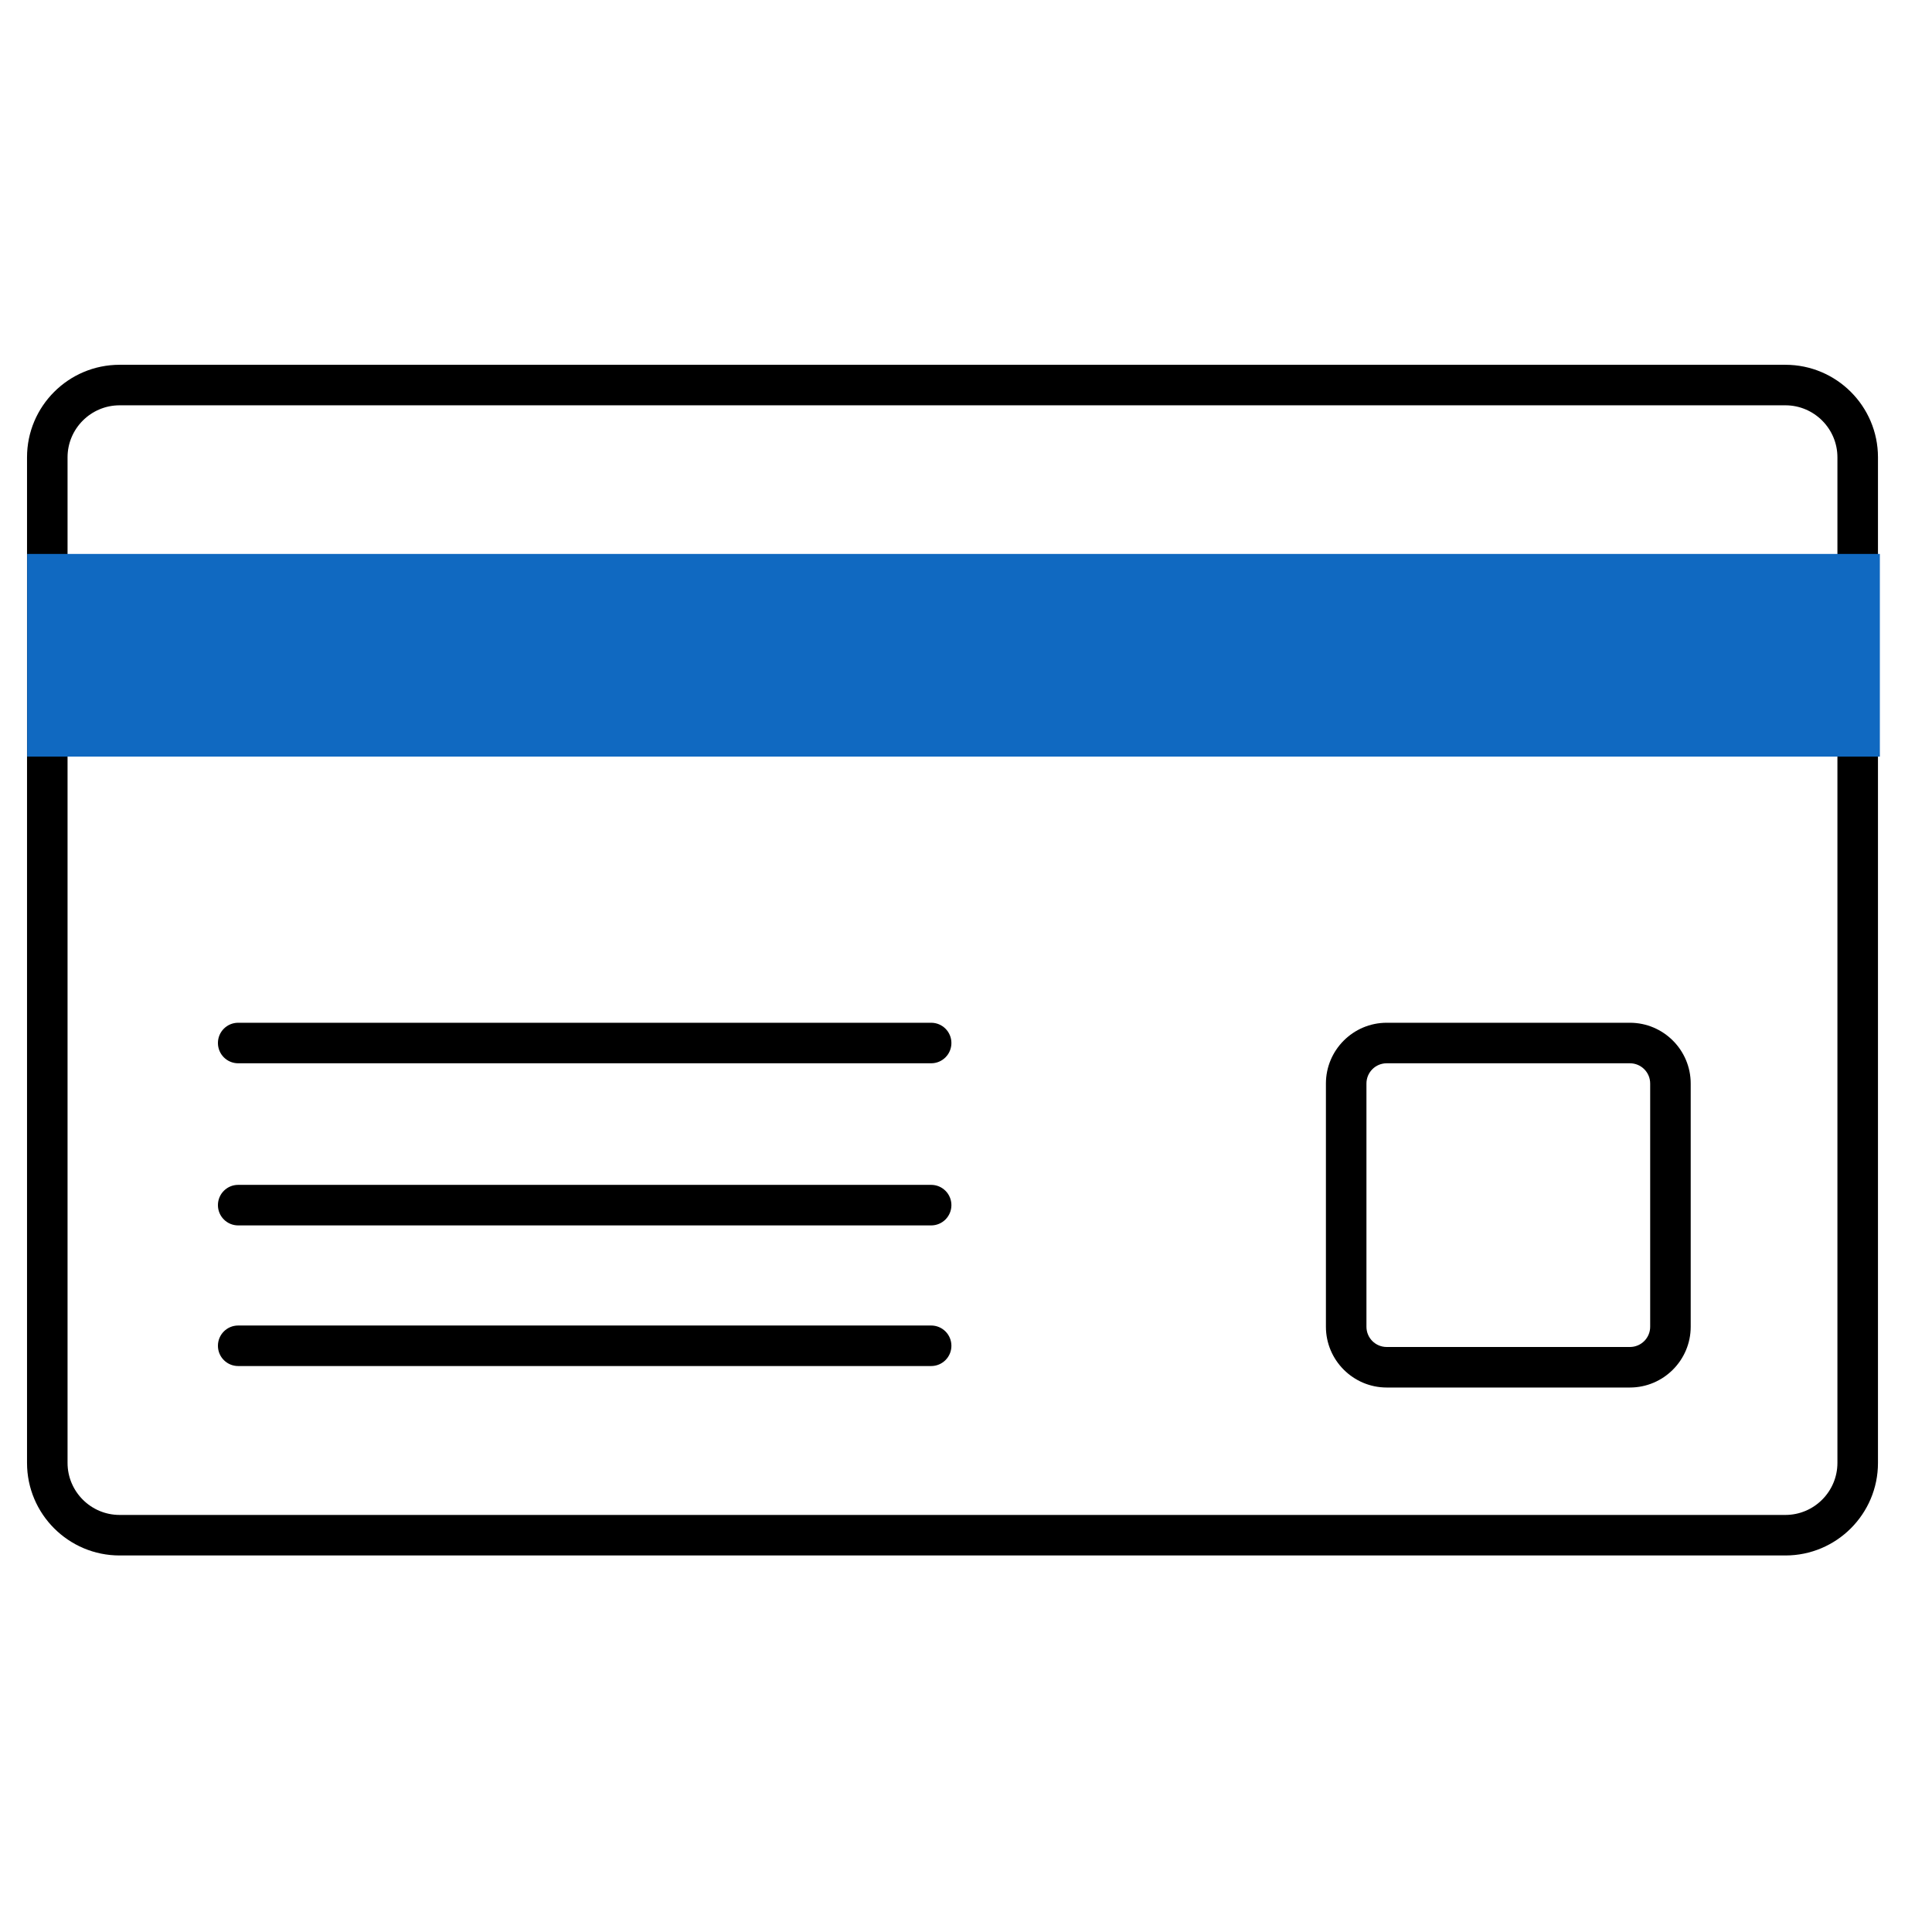
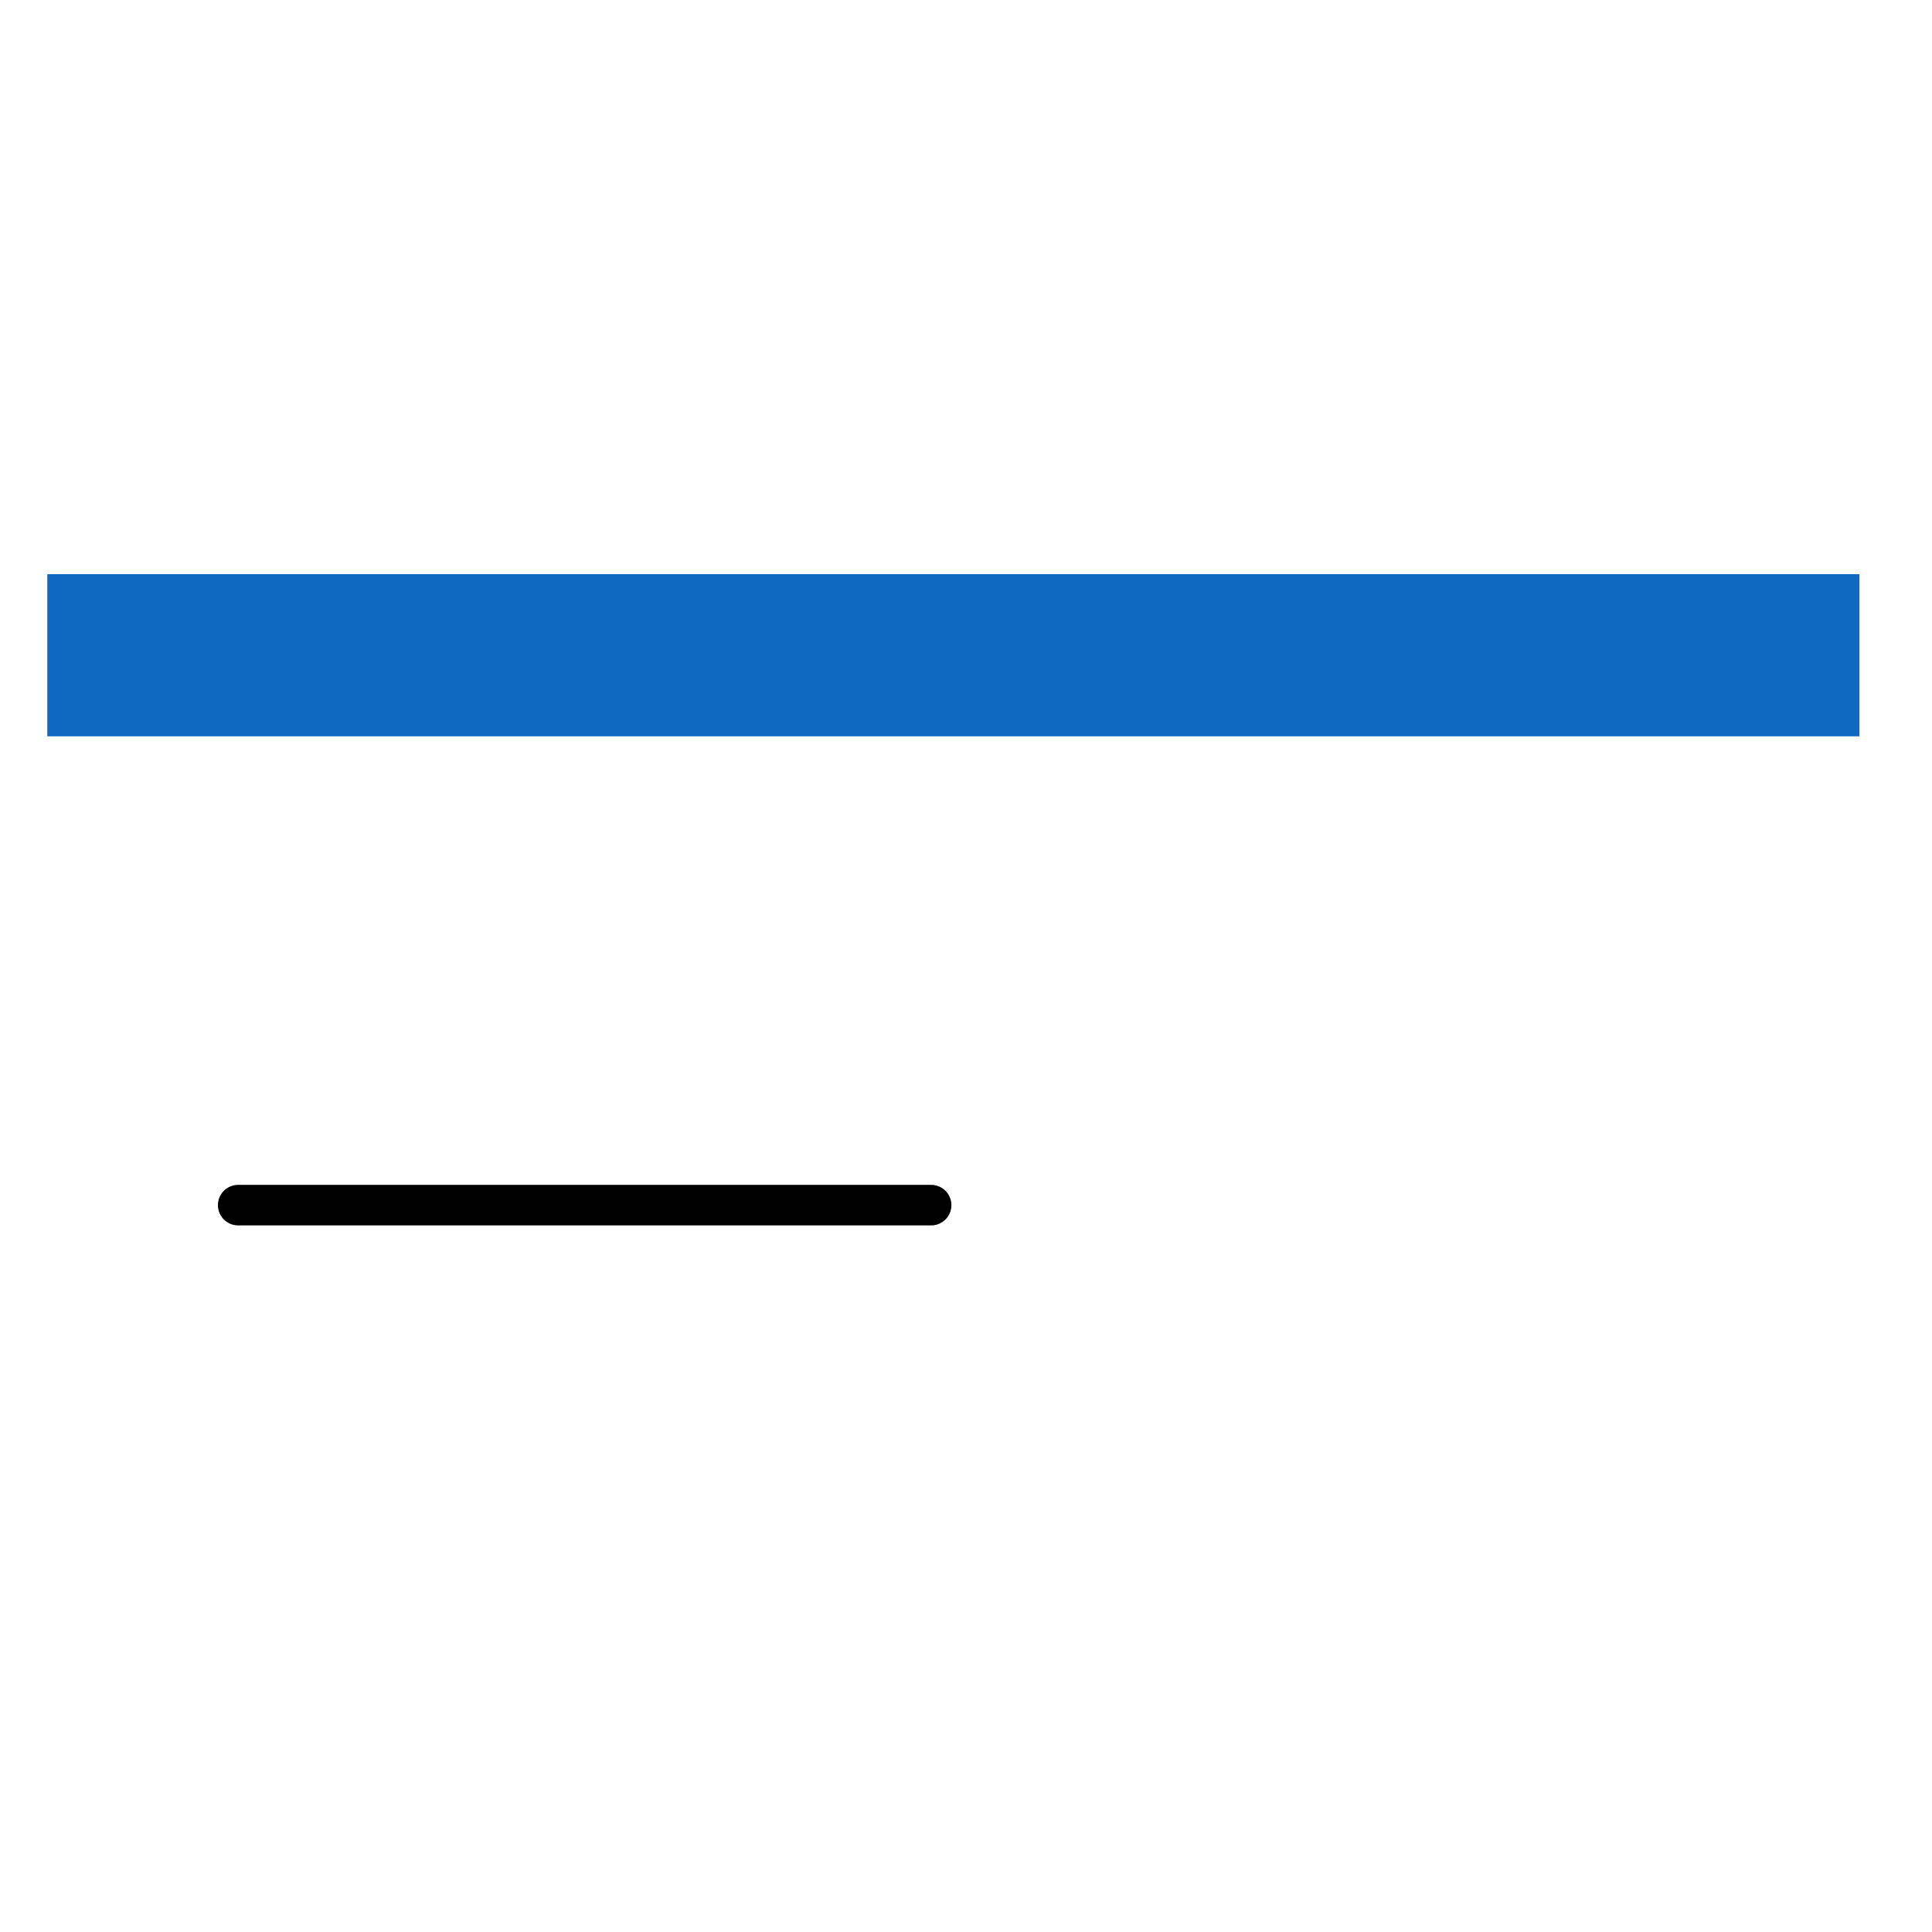
<svg xmlns="http://www.w3.org/2000/svg" width="85" height="85" viewBox="0 0 85 85" fill="none">
  <g clip-path="url(#clip0_30935_51585)">
-     <path d="M40.967 46.78H10.479C9.986 46.78 9.588 46.382 9.588 45.888C9.588 45.395 9.986 44.997 10.479 44.997H40.967C41.46 44.997 41.858 45.395 41.858 45.888C41.858 46.382 41.46 46.78 40.967 46.78Z" fill="black" />
-     <path d="M40.967 60.1H10.479C9.986 60.1 9.588 59.702 9.588 59.209C9.588 58.715 9.986 58.317 10.479 58.317H40.967C41.46 58.317 41.858 58.715 41.858 59.209C41.858 59.702 41.46 60.1 40.967 60.1Z" fill="black" />
    <path d="M40.967 53.913H10.479C9.986 53.913 9.588 53.514 9.588 53.021C9.588 52.528 9.986 52.129 10.479 52.129H40.967C41.46 52.129 41.858 52.528 41.858 53.021C41.858 53.514 41.46 53.913 40.967 53.913Z" fill="black" />
-     <path d="M78.551 68.434H5.261C3.014 68.434 1.189 66.609 1.189 64.362V20.12C1.189 17.874 3.014 16.049 5.261 16.049H78.551C80.798 16.049 82.623 17.874 82.623 20.12V64.362C82.623 66.609 80.798 68.434 78.551 68.434ZM5.261 17.832C4 17.832 2.972 18.86 2.972 20.12V64.362C2.972 65.622 4 66.651 5.261 66.651H78.551C79.811 66.651 80.839 65.622 80.839 64.362V20.12C80.839 18.86 79.811 17.832 78.551 17.832H5.261Z" fill="black" />
-     <path d="M71.709 61.045H61.01C59.536 61.045 58.335 59.845 58.335 58.371V47.671C58.335 46.197 59.536 44.997 61.01 44.997H71.709C73.183 44.997 74.384 46.197 74.384 47.671V58.371C74.384 59.845 73.183 61.045 71.709 61.045ZM61.01 46.78C60.516 46.78 60.118 47.178 60.118 47.671V58.371C60.118 58.864 60.516 59.262 61.01 59.262H71.709C72.202 59.262 72.601 58.864 72.601 58.371V47.671C72.601 47.178 72.202 46.78 71.709 46.78H61.01Z" fill="black" />
    <path d="M81.808 25.262H2.081V32.395H81.808V25.262Z" fill="#1069C1" />
-     <path d="M82.706 33.287H1.195V24.371H82.706V33.287ZM2.972 31.503H80.916V26.154H2.972V31.503Z" fill="#1069C1" />
+     <path d="M82.706 33.287V24.371H82.706V33.287ZM2.972 31.503H80.916V26.154H2.972V31.503Z" fill="#1069C1" />
  </g>
  <defs>
    <clipPath id="clip0_30935_51585">
      <rect width="85" height="85" fill="white" />
    </clipPath>
  </defs>
</svg>